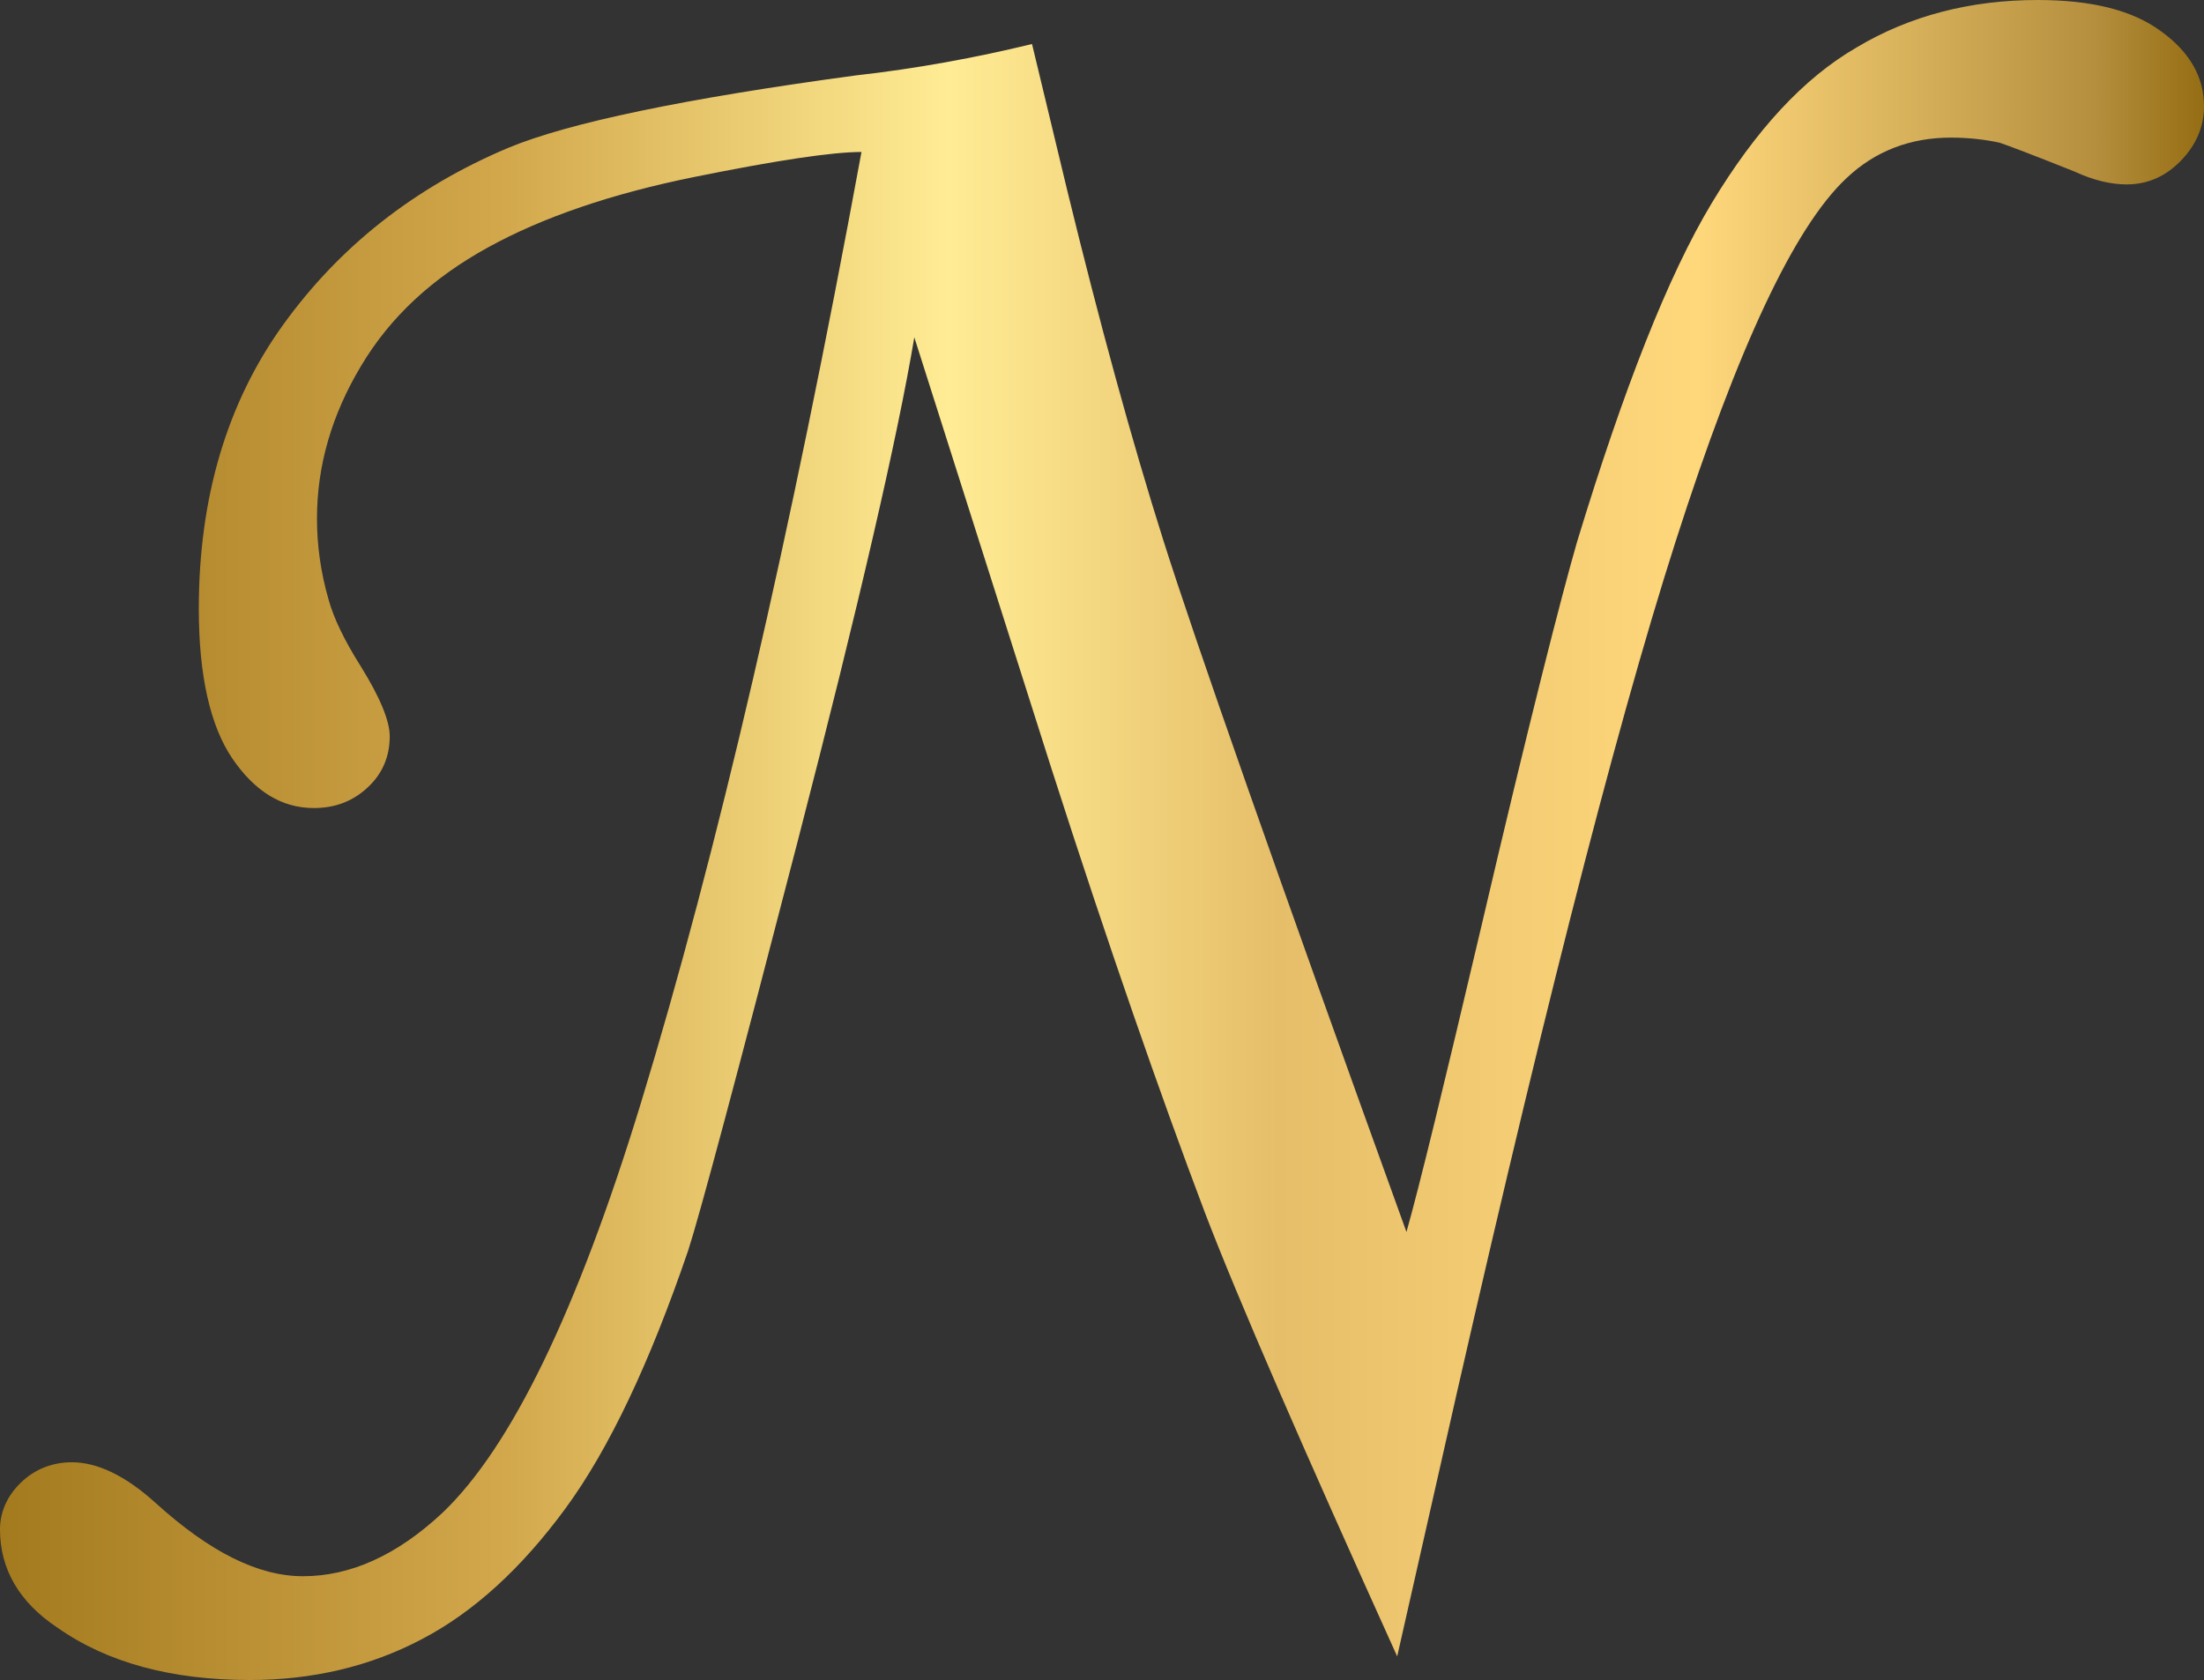
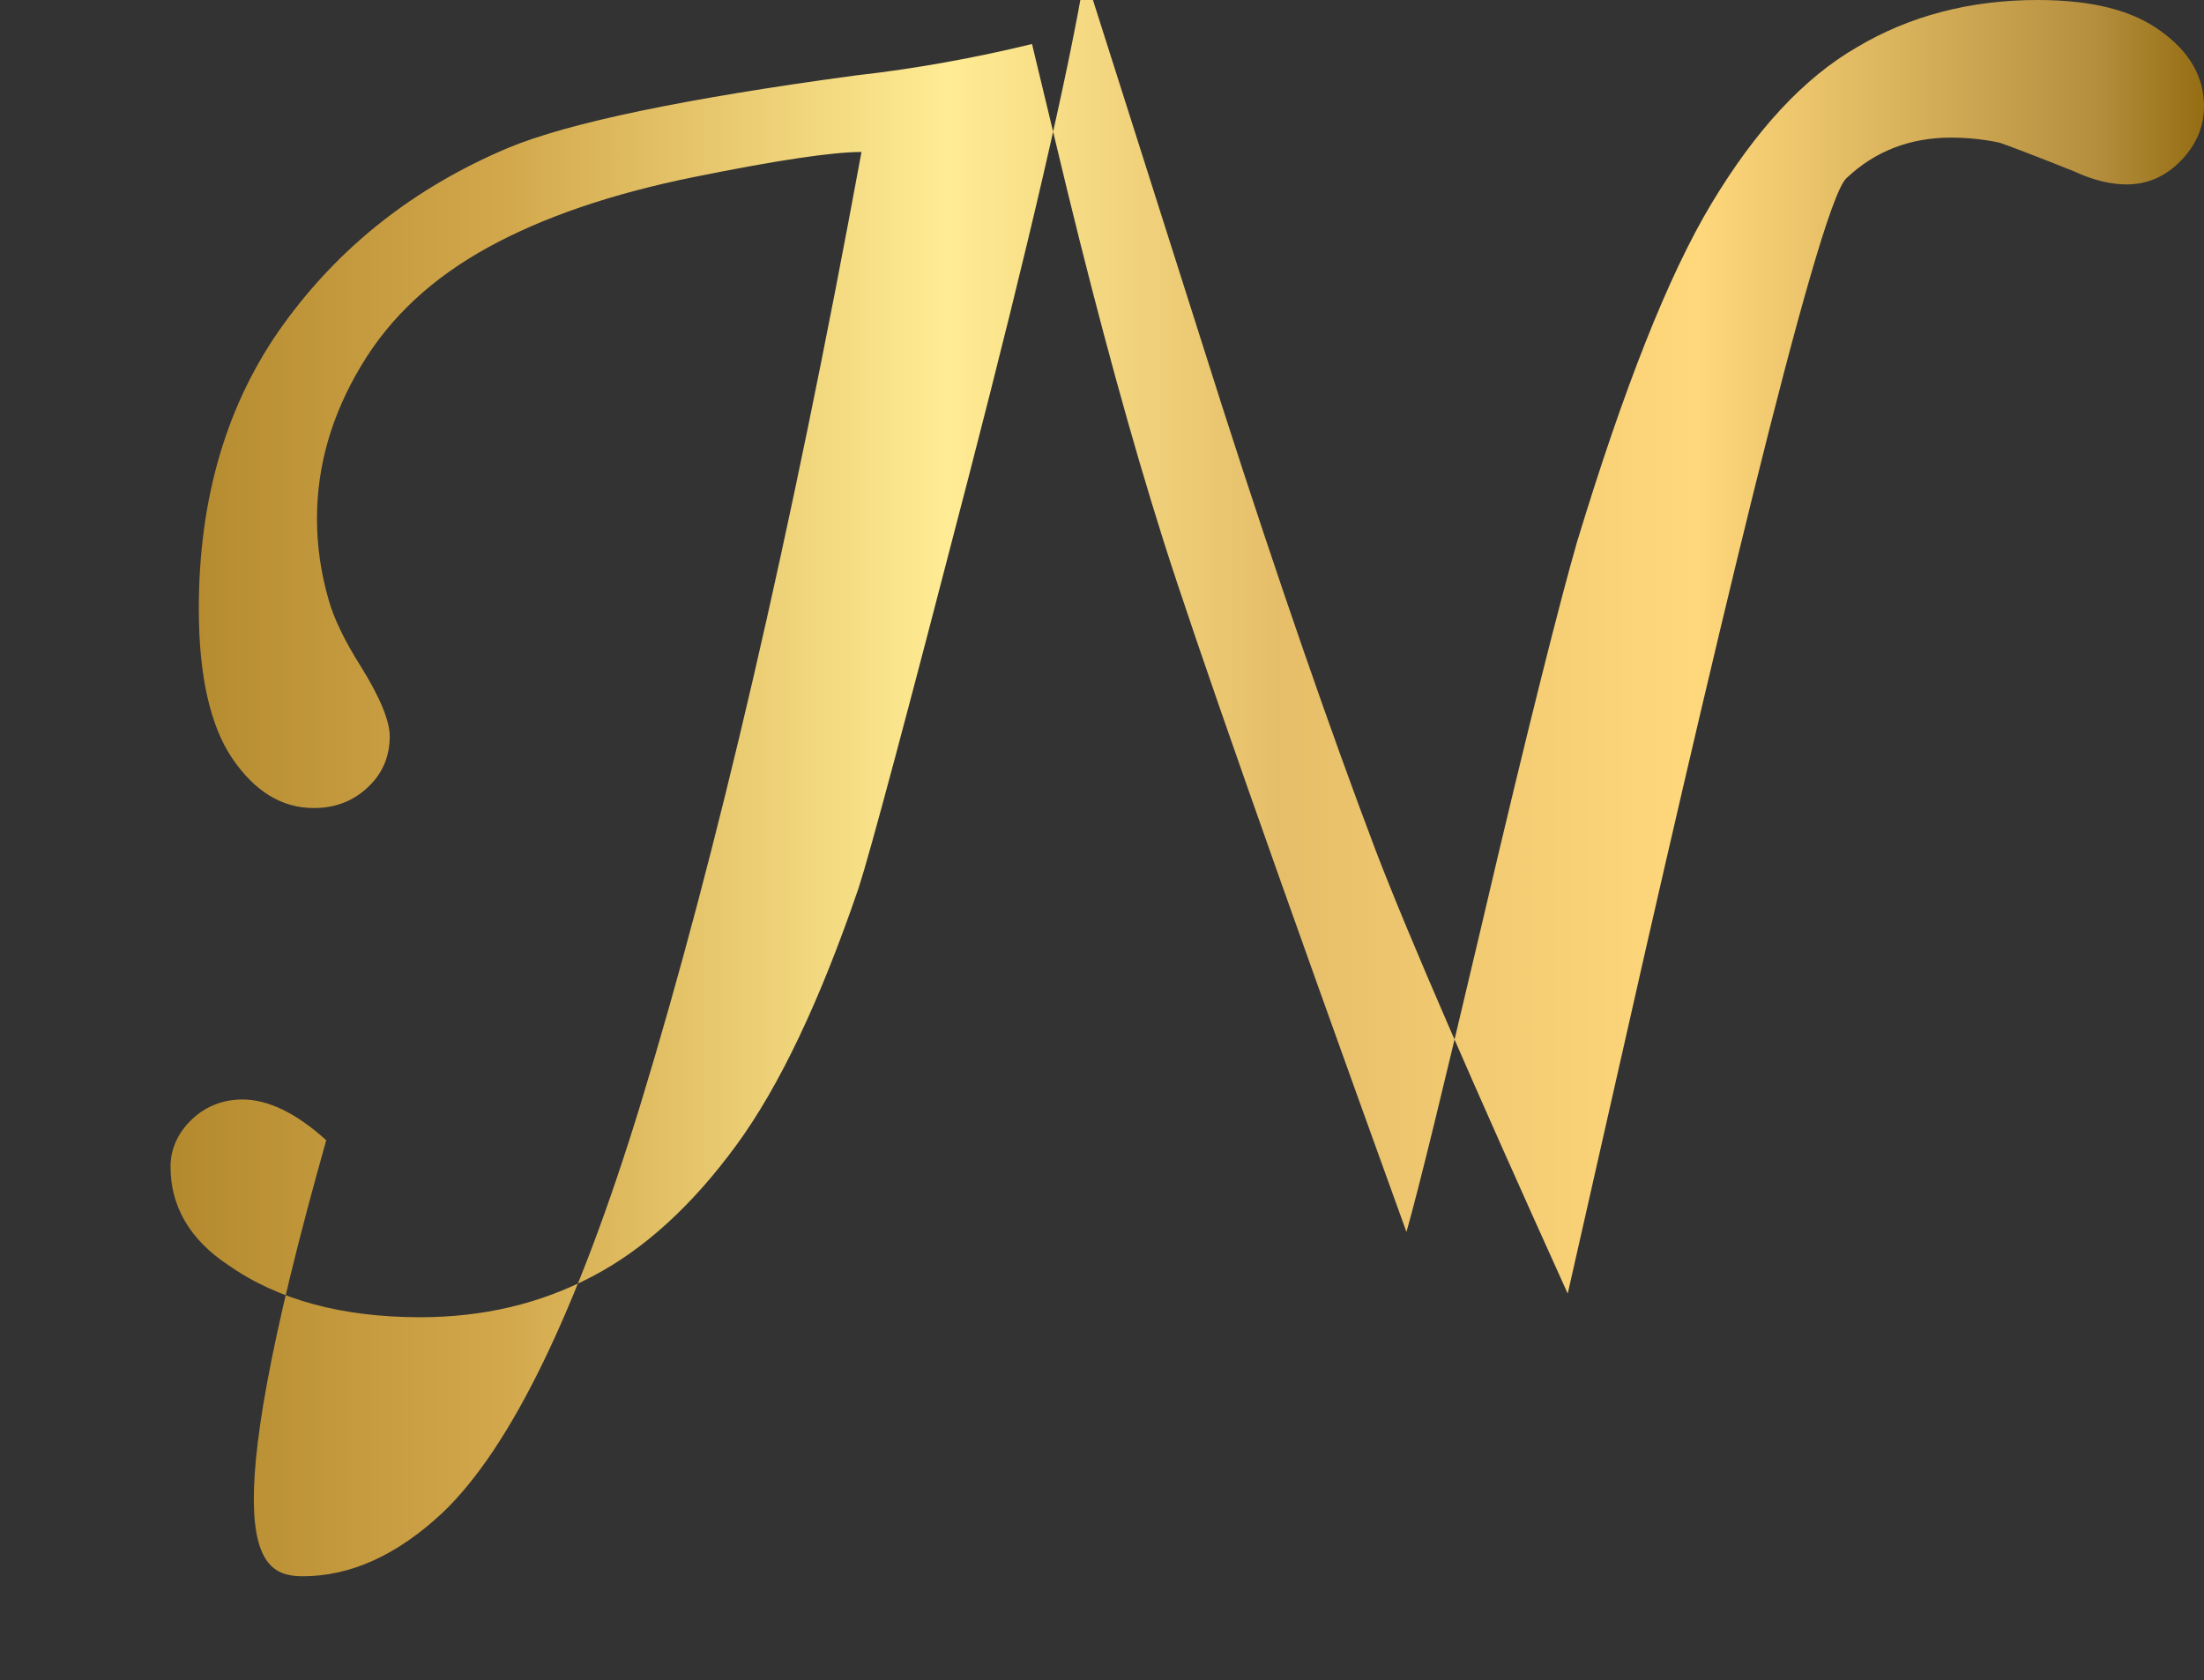
<svg xmlns="http://www.w3.org/2000/svg" xmlns:xlink="http://www.w3.org/1999/xlink" height="362.6" preserveAspectRatio="xMidYMid meet" version="1.0" viewBox="12.1 68.8 475.6 362.6" width="475.6" zoomAndPan="magnify">
  <rect x="12.1" y="68.8" width="475.6" height="362.6" fill="#333333" stroke="none" />
  <linearGradient gradientTransform="matrix(1 0 0 -1 0 502)" gradientUnits="userSpaceOnUse" id="a" x1="12.313" x2="487.687" xlink:actuate="onLoad" xlink:show="other" xlink:type="simple" y1="252" y2="252">
    <stop offset="0" stop-color="#a47a1e" />
    <stop offset=".23" stop-color="#d3a84c" />
    <stop offset=".43" stop-color="#ffec94" />
    <stop offset=".58" stop-color="#e6be69" />
    <stop offset=".77" stop-color="#ffd87c" />
    <stop offset=".95" stop-color="#b58f3e" />
    <stop offset="1" stop-color="#956d13" />
  </linearGradient>
-   <path d="M234.8,78.3l7.6,31.6c7,28.7,13.9,53.9,20.7,75.4s24.3,71.4,52.5,149.4c2.8-9.9,8.1-31.7,16.1-65.7 c10.3-44.1,17.4-71.8,20.7-83.2c10.1-33.2,19.7-57.6,29.1-73.2c9.4-15.6,19.7-26.9,31.3-33.6c11.4-6.8,24.5-10.2,39-10.2 c11.7,0,20.5,2.2,26.7,6.8c6.2,4.5,9.2,9.9,9.2,16.1c0,4.5-1.7,8.4-5,11.8c-3.3,3.4-7.2,5.1-11.7,5.1c-3.2,0-7-0.8-11.3-2.8 c-9-3.6-14.3-5.6-16.1-6.2c-3.2-0.7-6.8-1.1-10.5-1.1c-8.8,0-16.4,2.9-22.6,8.8c-11.2,10.5-23.4,36.5-36.8,78.3 s-30.3,108.6-51,200.5l-9.1,40.2c-20.4-45.1-34.3-77-41.5-95.8c-9.6-25.4-20.7-57.2-33.1-95.8l-29.6-93.1 c-3.6,21.5-12,57.9-25.2,108.9c-13.2,51-21.1,80.5-23.6,88.2c-8.3,24.3-17.1,42.9-26.5,55.7s-19.7,22.3-31,28.2 c-11.2,5.9-23.6,8.8-37.1,8.8c-16.8,0-30.7-3.7-41.5-11.3c-8.3-5.5-12.4-12.7-12.4-21.2c0-3.7,1.5-7.2,4.5-10.1 c3-2.9,6.8-4.4,11-4.4c5.5,0,11.6,2.9,18.1,8.8C57.4,403.8,67.8,409,77.5,409c10.2,0,20.3-4.5,30.2-13.8 c14.7-14.1,28.9-43.3,42.6-88c16.5-54,32.4-122.5,47.7-205.6c-6.3,0-18.3,1.8-36.1,5.4c-17.8,3.6-32.7,8.7-44.5,15.2 c-12,6.6-21.1,15-27.4,25.6c-6.3,10.5-9.5,21.5-9.5,32.9c0,5.8,0.8,11.6,2.5,17.5c1.1,4,3.4,8.8,7,14.5c4.1,6.6,6.2,11.7,6.2,15 c0,4.3-1.5,8-4.7,11c-3.2,3-7,4.5-11.7,4.5c-6.9,0-12.7-3.6-17.5-10.6s-7.3-17.9-7.3-32.4c0-24,6.1-44.5,18.2-61.3 s28.2-29.6,48.6-38.2c13-5.4,37.9-10.6,74.8-15.6C210,83.6,222.9,81.2,234.8,78.3z" fill="url(#a)" />
+   <path d="M234.8,78.3l7.6,31.6c7,28.7,13.9,53.9,20.7,75.4s24.3,71.4,52.5,149.4c2.8-9.9,8.1-31.7,16.1-65.7 c10.3-44.1,17.4-71.8,20.7-83.2c10.1-33.2,19.7-57.6,29.1-73.2c9.4-15.6,19.7-26.9,31.3-33.6c11.4-6.8,24.5-10.2,39-10.2 c11.7,0,20.5,2.2,26.7,6.8c6.2,4.5,9.2,9.9,9.2,16.1c0,4.5-1.7,8.4-5,11.8c-3.3,3.4-7.2,5.1-11.7,5.1c-3.2,0-7-0.8-11.3-2.8 c-9-3.6-14.3-5.6-16.1-6.2c-3.2-0.7-6.8-1.1-10.5-1.1c-8.8,0-16.4,2.9-22.6,8.8s-30.3,108.6-51,200.5l-9.1,40.2c-20.4-45.1-34.3-77-41.5-95.8c-9.6-25.4-20.7-57.2-33.1-95.8l-29.6-93.1 c-3.6,21.5-12,57.9-25.2,108.9c-13.2,51-21.1,80.5-23.6,88.2c-8.3,24.3-17.1,42.9-26.5,55.7s-19.7,22.3-31,28.2 c-11.2,5.9-23.6,8.8-37.1,8.8c-16.8,0-30.7-3.7-41.5-11.3c-8.3-5.5-12.4-12.7-12.4-21.2c0-3.7,1.5-7.2,4.5-10.1 c3-2.9,6.8-4.4,11-4.4c5.5,0,11.6,2.9,18.1,8.8C57.4,403.8,67.8,409,77.5,409c10.2,0,20.3-4.5,30.2-13.8 c14.7-14.1,28.9-43.3,42.6-88c16.5-54,32.4-122.5,47.7-205.6c-6.3,0-18.3,1.8-36.1,5.4c-17.8,3.6-32.7,8.7-44.5,15.2 c-12,6.6-21.1,15-27.4,25.6c-6.3,10.5-9.5,21.5-9.5,32.9c0,5.8,0.8,11.6,2.5,17.5c1.1,4,3.4,8.8,7,14.5c4.1,6.6,6.2,11.7,6.2,15 c0,4.3-1.5,8-4.7,11c-3.2,3-7,4.5-11.7,4.5c-6.9,0-12.7-3.6-17.5-10.6s-7.3-17.9-7.3-32.4c0-24,6.1-44.5,18.2-61.3 s28.2-29.6,48.6-38.2c13-5.4,37.9-10.6,74.8-15.6C210,83.6,222.9,81.2,234.8,78.3z" fill="url(#a)" />
</svg>